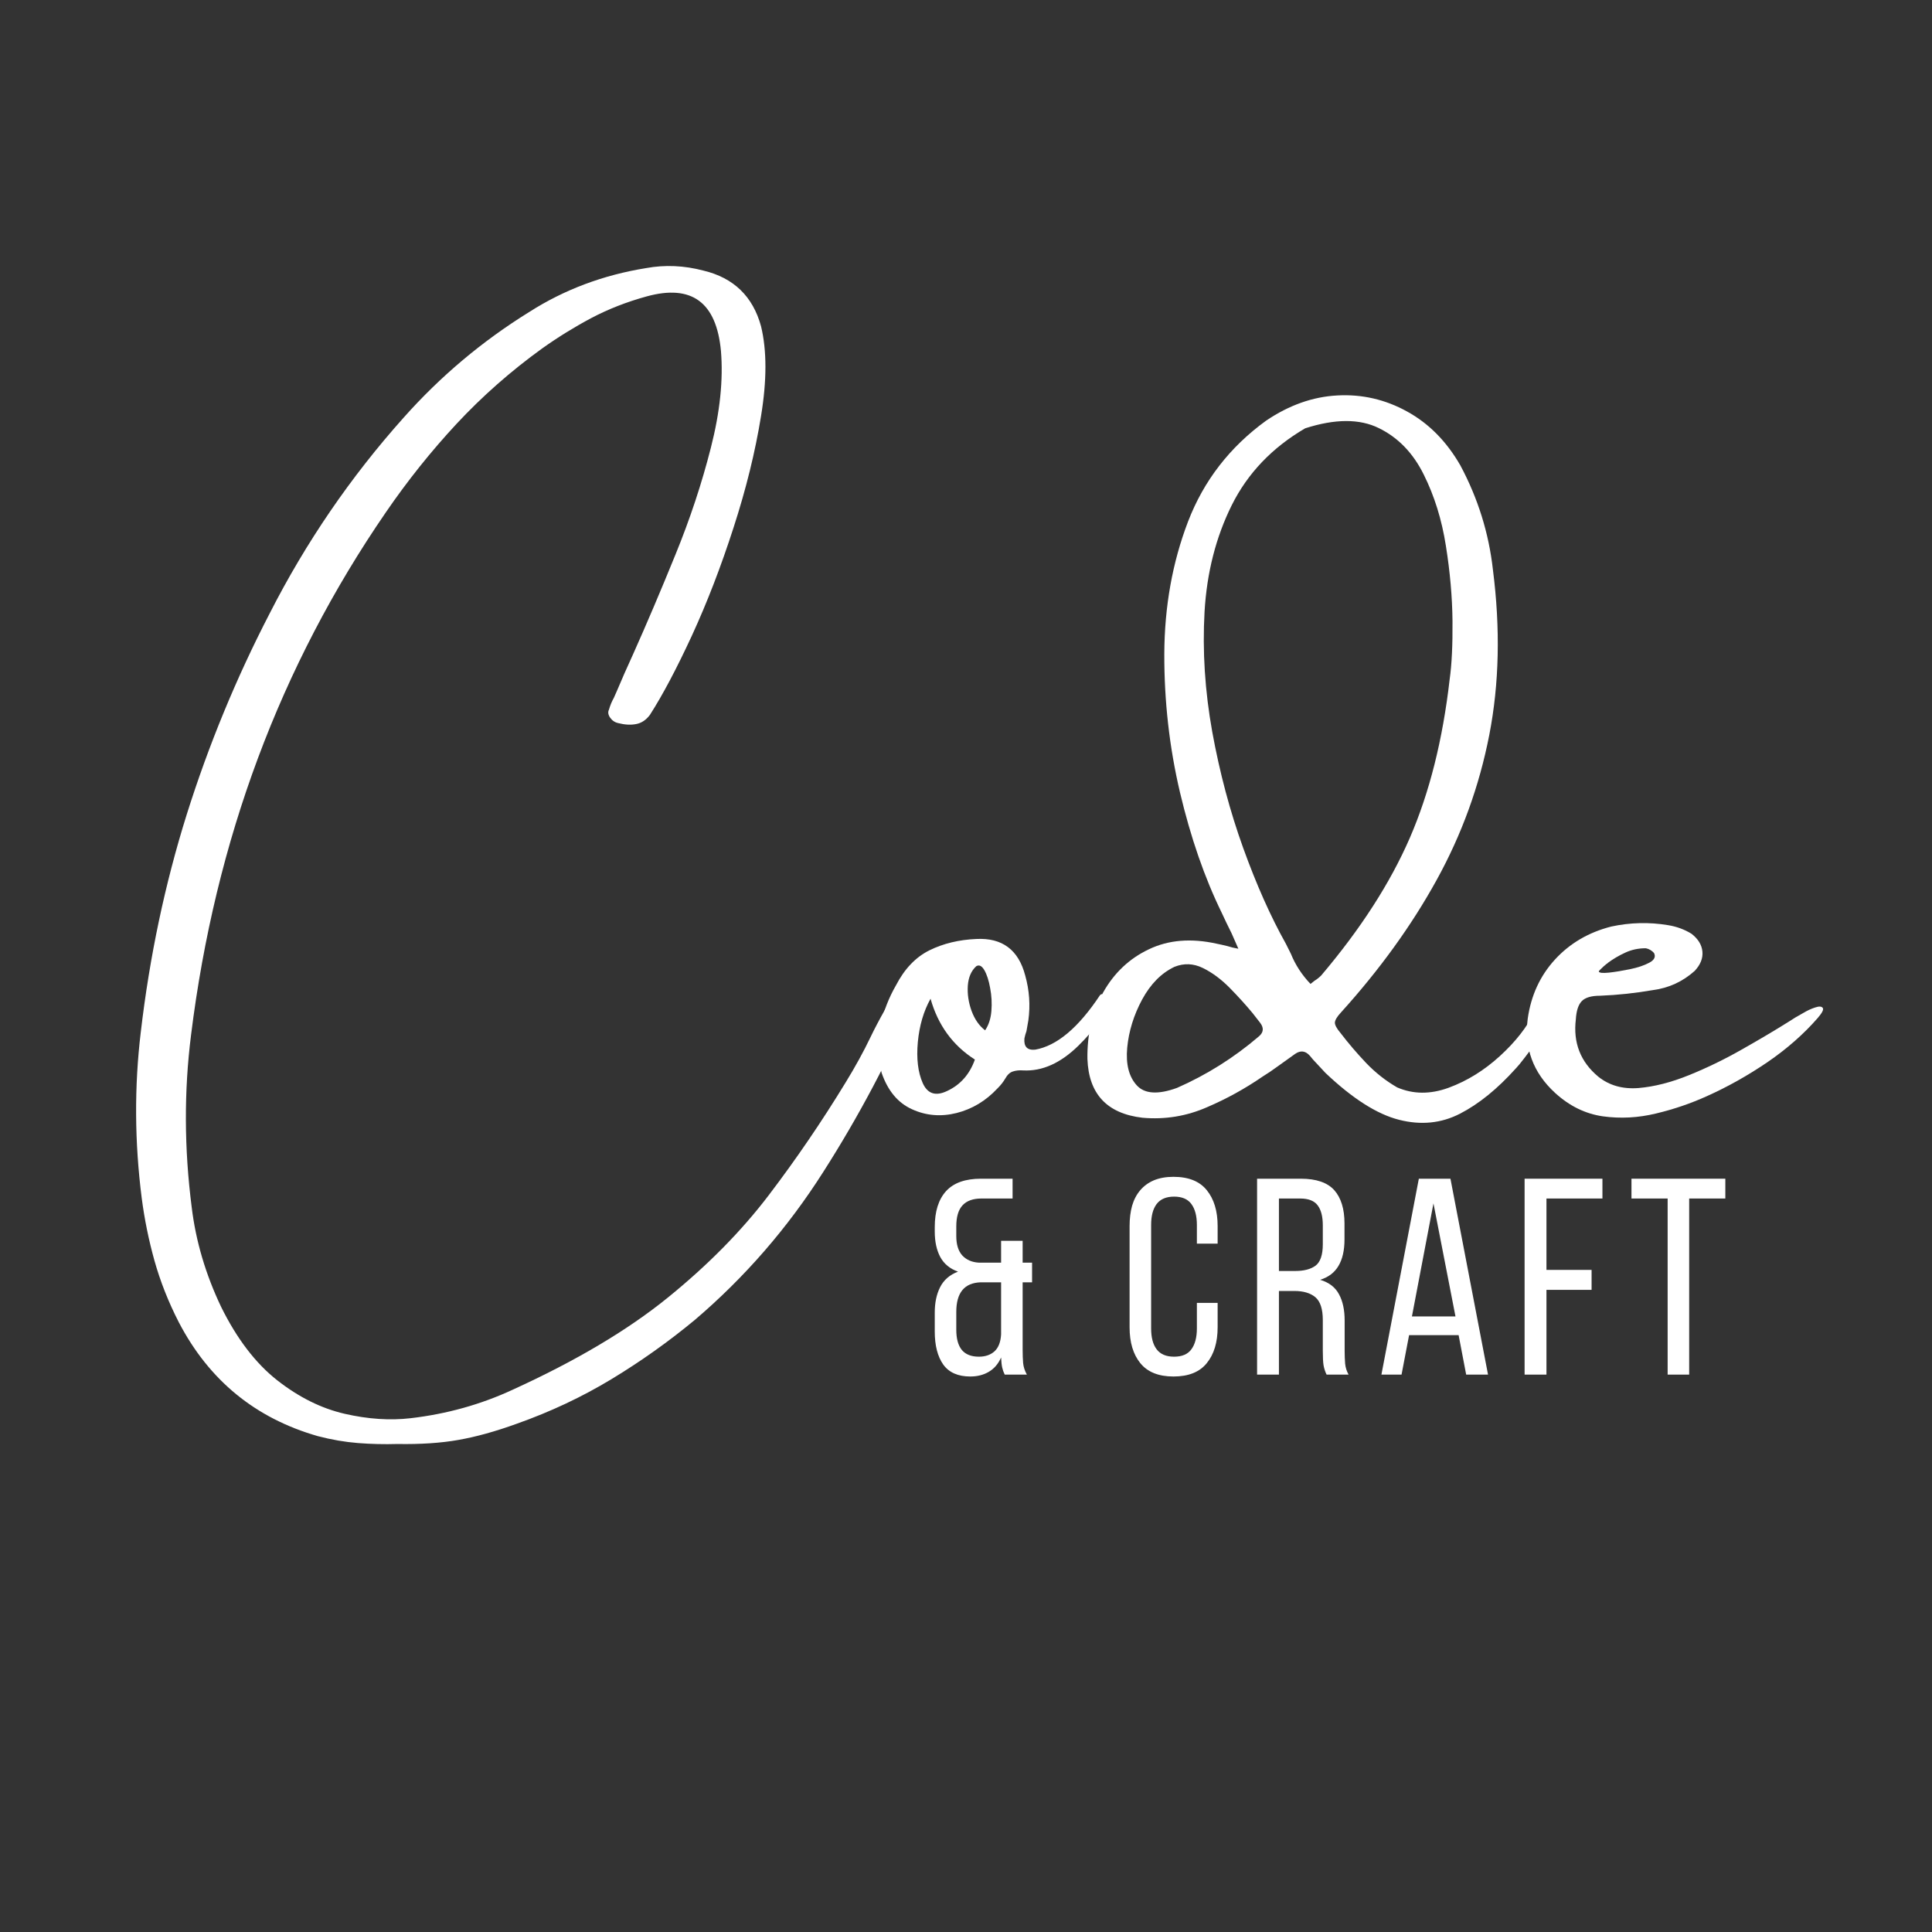
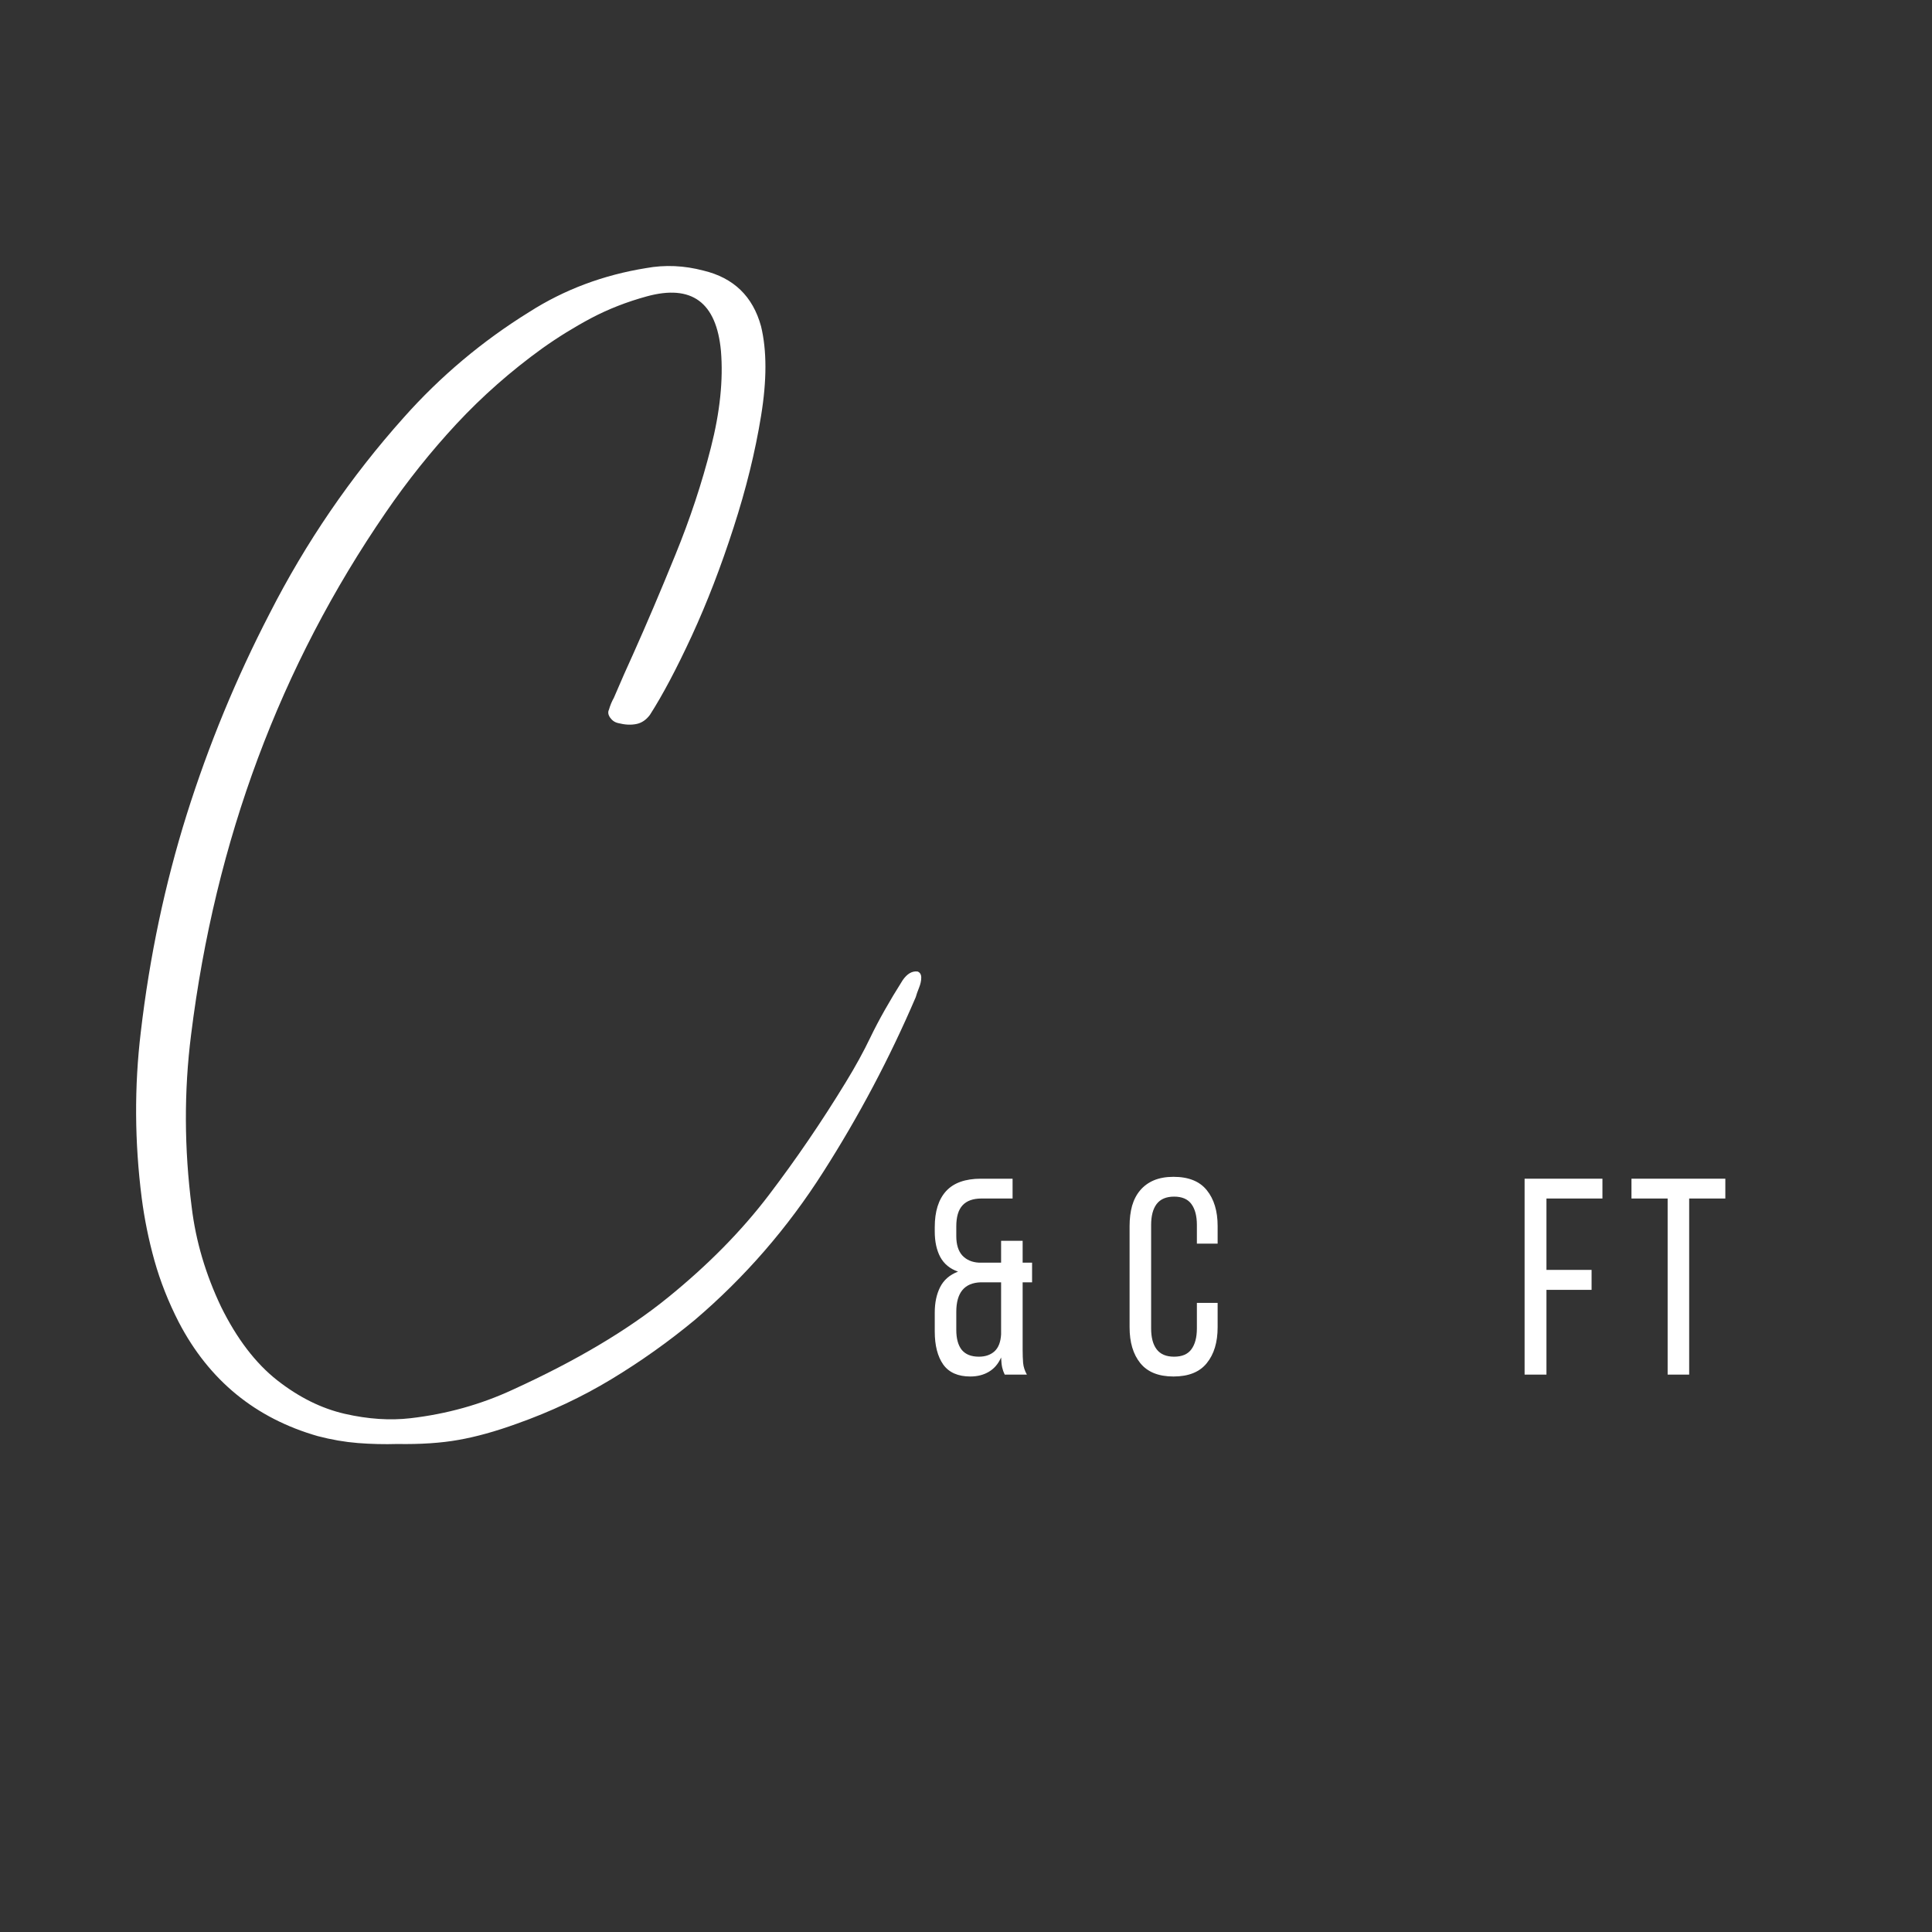
<svg xmlns="http://www.w3.org/2000/svg" width="256" zoomAndPan="magnify" viewBox="0 0 192 192" height="256" preserveAspectRatio="xMidYMid meet" version="1.2">
  <rect x="0" y="0" width="192" height="192" fill="#333333" stroke="none" />
  <defs />
  <g id="7183683c77">
    <g style="fill:#ffffff;fill-opacity:1;">
      <g transform="translate(12.709, 114.174)">
-         <path style="stroke:none" d="M 78.484 -17.625 C 78.723 -17.531 78.844 -17.328 78.844 -17.016 C 78.844 -16.711 78.77 -16.379 78.625 -16.016 C 78.477 -15.648 78.367 -15.336 78.297 -15.078 C 75.703 -9.023 72.633 -3.227 69.094 2.312 C 65.562 7.863 61.316 12.754 56.359 16.984 C 53.734 19.16 50.961 21.129 48.047 22.891 C 45.141 24.648 42.008 26.125 38.656 27.312 C 36.531 28.082 34.598 28.617 32.859 28.922 C 31.117 29.234 29.094 29.367 26.781 29.328 C 25.477 29.367 24.172 29.336 22.859 29.234 C 21.547 29.129 20.219 28.898 18.875 28.547 C 12.676 26.773 8.07 23.004 5.062 17.234 C 4.031 15.223 3.223 13.18 2.641 11.109 C 2.066 9.047 1.645 6.973 1.375 4.891 C 0.664 -0.691 0.633 -6.188 1.281 -11.594 C 2.156 -19.094 3.676 -26.301 5.844 -33.219 C 8.02 -40.133 10.766 -46.789 14.078 -53.188 C 17.691 -60.281 22.133 -66.773 27.406 -72.672 C 31.051 -76.773 35.211 -80.273 39.891 -83.172 C 43.367 -85.391 47.238 -86.844 51.5 -87.531 C 53.383 -87.875 55.285 -87.789 57.203 -87.281 C 60.203 -86.562 62.109 -84.719 62.922 -81.75 C 63.504 -79.352 63.504 -76.379 62.922 -72.828 C 62.348 -69.285 61.438 -65.586 60.188 -61.734 C 58.945 -57.879 57.566 -54.301 56.047 -51 C 54.523 -47.707 53.133 -45.082 51.875 -43.125 C 51.5 -42.625 51.047 -42.32 50.516 -42.219 C 49.984 -42.113 49.391 -42.145 48.734 -42.312 C 48.398 -42.383 48.129 -42.566 47.922 -42.859 C 47.723 -43.148 47.688 -43.414 47.812 -43.656 C 47.926 -44.062 48.086 -44.453 48.297 -44.828 C 48.391 -45.035 48.488 -45.258 48.594 -45.5 C 49.062 -46.613 49.602 -47.844 50.219 -49.188 C 51.562 -52.188 52.957 -55.469 54.406 -59.031 C 55.863 -62.594 57.039 -66.145 57.938 -69.688 C 58.844 -73.227 59.176 -76.43 58.938 -79.297 C 58.488 -84.141 56.031 -85.945 51.562 -84.719 C 49.582 -84.176 47.742 -83.457 46.047 -82.562 C 44.359 -81.664 42.734 -80.66 41.172 -79.547 C 38.055 -77.297 35.219 -74.797 32.656 -72.047 C 30.102 -69.297 27.766 -66.367 25.641 -63.266 C 15.141 -47.992 8.688 -30.688 6.281 -11.344 C 5.57 -5.738 5.594 -0.02 6.344 5.812 C 6.75 9.164 7.723 12.461 9.266 15.703 C 10.836 18.879 12.695 21.312 14.844 23 C 17 24.688 19.234 25.797 21.547 26.328 C 23.867 26.859 26.051 27.004 28.094 26.766 C 31.688 26.348 35.066 25.406 38.234 23.938 C 44.523 21.07 49.664 18.02 53.656 14.781 C 57.656 11.539 61.008 8.133 63.719 4.562 C 66.426 1 68.969 -2.727 71.344 -6.625 C 72.289 -8.164 73.109 -9.656 73.797 -11.094 C 74.609 -12.781 75.676 -14.672 77 -16.766 C 77.445 -17.41 77.941 -17.695 78.484 -17.625 Z M 78.484 -17.625 " />
+         <path style="stroke:none" d="M 78.484 -17.625 C 78.723 -17.531 78.844 -17.328 78.844 -17.016 C 78.844 -16.711 78.77 -16.379 78.625 -16.016 C 78.477 -15.648 78.367 -15.336 78.297 -15.078 C 75.703 -9.023 72.633 -3.227 69.094 2.312 C 65.562 7.863 61.316 12.754 56.359 16.984 C 53.734 19.16 50.961 21.129 48.047 22.891 C 45.141 24.648 42.008 26.125 38.656 27.312 C 36.531 28.082 34.598 28.617 32.859 28.922 C 31.117 29.234 29.094 29.367 26.781 29.328 C 25.477 29.367 24.172 29.336 22.859 29.234 C 21.547 29.129 20.219 28.898 18.875 28.547 C 12.676 26.773 8.07 23.004 5.062 17.234 C 4.031 15.223 3.223 13.18 2.641 11.109 C 2.066 9.047 1.645 6.973 1.375 4.891 C 0.664 -0.691 0.633 -6.188 1.281 -11.594 C 2.156 -19.094 3.676 -26.301 5.844 -33.219 C 8.02 -40.133 10.766 -46.789 14.078 -53.188 C 17.691 -60.281 22.133 -66.773 27.406 -72.672 C 31.051 -76.773 35.211 -80.273 39.891 -83.172 C 43.367 -85.391 47.238 -86.844 51.5 -87.531 C 53.383 -87.875 55.285 -87.789 57.203 -87.281 C 60.203 -86.562 62.109 -84.719 62.922 -81.75 C 63.504 -79.352 63.504 -76.379 62.922 -72.828 C 62.348 -69.285 61.438 -65.586 60.188 -61.734 C 58.945 -57.879 57.566 -54.301 56.047 -51 C 54.523 -47.707 53.133 -45.082 51.875 -43.125 C 51.5 -42.625 51.047 -42.32 50.516 -42.219 C 49.984 -42.113 49.391 -42.145 48.734 -42.312 C 48.398 -42.383 48.129 -42.566 47.922 -42.859 C 47.723 -43.148 47.688 -43.414 47.812 -43.656 C 47.926 -44.062 48.086 -44.453 48.297 -44.828 C 49.062 -46.613 49.602 -47.844 50.219 -49.188 C 51.562 -52.188 52.957 -55.469 54.406 -59.031 C 55.863 -62.594 57.039 -66.145 57.938 -69.688 C 58.844 -73.227 59.176 -76.43 58.938 -79.297 C 58.488 -84.141 56.031 -85.945 51.562 -84.719 C 49.582 -84.176 47.742 -83.457 46.047 -82.562 C 44.359 -81.664 42.734 -80.66 41.172 -79.547 C 38.055 -77.297 35.219 -74.797 32.656 -72.047 C 30.102 -69.297 27.766 -66.367 25.641 -63.266 C 15.141 -47.992 8.688 -30.688 6.281 -11.344 C 5.57 -5.738 5.594 -0.02 6.344 5.812 C 6.75 9.164 7.723 12.461 9.266 15.703 C 10.836 18.879 12.695 21.312 14.844 23 C 17 24.688 19.234 25.797 21.547 26.328 C 23.867 26.859 26.051 27.004 28.094 26.766 C 31.688 26.348 35.066 25.406 38.234 23.938 C 44.523 21.07 49.664 18.02 53.656 14.781 C 57.656 11.539 61.008 8.133 63.719 4.562 C 66.426 1 68.969 -2.727 71.344 -6.625 C 72.289 -8.164 73.109 -9.656 73.797 -11.094 C 74.609 -12.781 75.676 -14.672 77 -16.766 C 77.445 -17.41 77.941 -17.695 78.484 -17.625 Z M 78.484 -17.625 " />
      </g>
    </g>
    <g style="fill:#ffffff;fill-opacity:1;">
      <g transform="translate(87.868, 114.174)">
-         <path style="stroke:none" d="M 21.453 -15.281 C 21.734 -15.562 21.879 -15.223 21.891 -14.266 C 21.91 -13.305 21.039 -11.961 19.281 -10.234 C 17.52 -8.516 15.703 -7.703 13.828 -7.797 C 13.422 -7.828 13.07 -7.789 12.781 -7.688 C 12.488 -7.594 12.238 -7.359 12.031 -6.984 C 11.832 -6.648 11.594 -6.344 11.312 -6.062 C 11.312 -6.062 11.289 -6.039 11.25 -6 C 10.102 -4.77 8.75 -3.957 7.188 -3.562 C 5.633 -3.176 4.16 -3.301 2.766 -3.938 C 1.367 -4.57 0.363 -5.773 -0.25 -7.547 C -0.695 -9.141 -0.734 -10.727 -0.359 -12.312 C -0.047 -13.707 0.461 -15.02 1.172 -16.25 C 2.023 -17.895 3.133 -19.055 4.5 -19.734 C 5.875 -20.41 7.426 -20.785 9.156 -20.859 C 11.727 -20.992 13.348 -19.785 14.016 -17.234 C 14.43 -15.766 14.535 -14.273 14.328 -12.766 C 14.273 -12.43 14.211 -12.078 14.141 -11.703 C 14.055 -11.461 13.988 -11.223 13.938 -10.984 C 13.863 -10.16 14.219 -9.785 15 -9.859 C 17.156 -10.234 19.305 -12.039 21.453 -15.281 Z M 6.25 -5.75 C 7.57 -6.363 8.492 -7.406 9.016 -8.875 C 6.816 -10.281 5.348 -12.297 4.609 -14.922 C 3.922 -13.691 3.5 -12.254 3.344 -10.609 C 3.195 -8.973 3.359 -7.617 3.828 -6.547 C 4.305 -5.473 5.113 -5.207 6.25 -5.75 Z M 10.031 -11.781 C 10.383 -12.301 10.594 -12.941 10.656 -13.703 C 10.719 -14.473 10.676 -15.234 10.531 -15.984 C 10.395 -16.742 10.203 -17.336 9.953 -17.766 C 9.703 -18.191 9.438 -18.32 9.156 -18.156 C 8.656 -17.707 8.375 -17.062 8.312 -16.219 C 8.258 -15.383 8.383 -14.547 8.688 -13.703 C 9 -12.867 9.445 -12.227 10.031 -11.781 Z M 10.031 -11.781 " />
-       </g>
+         </g>
    </g>
    <g style="fill:#ffffff;fill-opacity:1;">
      <g transform="translate(108.676, 114.174)">
-         <path style="stroke:none" d="M 43.828 -13.625 C 43.992 -13.945 44.25 -14.113 44.594 -14.125 C 44.938 -14.145 45.227 -13.93 45.469 -13.484 C 45.562 -13.379 45.473 -13.066 45.203 -12.547 C 44.93 -12.035 44.57 -11.457 44.125 -10.812 C 43.688 -10.176 43.258 -9.594 42.844 -9.062 C 42.438 -8.531 42.148 -8.18 41.984 -8.016 C 40.141 -5.961 38.285 -4.457 36.422 -3.5 C 34.555 -2.539 32.535 -2.336 30.359 -2.891 C 28.18 -3.441 25.742 -4.992 23.047 -7.547 C 22.629 -7.992 22.219 -8.438 21.812 -8.875 C 21.695 -9.008 21.594 -9.133 21.5 -9.25 C 21.062 -9.75 20.57 -9.812 20.031 -9.438 C 19.469 -9.031 18.898 -8.625 18.328 -8.219 C 17.816 -7.844 17.301 -7.492 16.781 -7.172 C 15.051 -5.984 13.227 -4.977 11.312 -4.156 C 9.258 -3.25 7.109 -2.895 4.859 -3.094 C 1.336 -3.508 -0.484 -5.457 -0.609 -8.938 C -0.648 -11.395 -0.129 -13.598 0.953 -15.547 C 2.047 -17.492 3.566 -18.926 5.516 -19.844 C 7.461 -20.77 9.703 -20.953 12.234 -20.391 C 12.516 -20.336 12.883 -20.254 13.344 -20.141 C 13.625 -20.047 13.973 -19.961 14.391 -19.891 C 14.141 -20.461 13.914 -20.973 13.719 -21.422 C 13.344 -22.172 13.016 -22.852 12.734 -23.469 C 11.035 -26.945 9.656 -30.926 8.594 -35.406 C 7.539 -39.883 7.02 -44.477 7.031 -49.188 C 7.051 -53.895 7.836 -58.281 9.391 -62.344 C 10.953 -66.406 13.539 -69.75 17.156 -72.375 C 19.438 -73.914 21.797 -74.75 24.234 -74.875 C 26.68 -75.008 28.988 -74.477 31.156 -73.281 C 33.32 -72.094 35.086 -70.305 36.453 -67.922 C 38.203 -64.648 39.281 -61.195 39.688 -57.562 C 40.438 -51.695 40.316 -46.223 39.328 -41.141 C 38.336 -36.055 36.594 -31.25 34.094 -26.719 C 31.602 -22.195 28.43 -17.805 24.578 -13.547 C 24.203 -13.141 24.004 -12.812 23.984 -12.562 C 23.973 -12.32 24.156 -11.977 24.531 -11.531 C 25.312 -10.508 26.16 -9.516 27.078 -8.547 C 28.004 -7.578 29.035 -6.766 30.172 -6.109 C 31.766 -5.422 33.473 -5.41 35.297 -6.078 C 37.129 -6.754 38.82 -7.801 40.375 -9.219 C 41.926 -10.633 43.078 -12.102 43.828 -13.625 Z M 16.422 -11.172 C 16.91 -11.578 16.945 -12.039 16.531 -12.562 C 16.289 -12.863 16.051 -13.172 15.812 -13.484 C 15.133 -14.305 14.367 -15.148 13.516 -16.016 C 12.66 -16.879 11.77 -17.535 10.844 -17.984 C 9.926 -18.43 8.992 -18.469 8.047 -18.094 C 6.742 -17.477 5.672 -16.395 4.828 -14.844 C 3.992 -13.289 3.5 -11.691 3.344 -10.047 C 3.195 -8.41 3.516 -7.164 4.297 -6.312 C 5.078 -5.457 6.41 -5.375 8.297 -6.062 C 11.254 -7.363 13.961 -9.066 16.422 -11.172 Z M 22.625 -17.234 C 26.551 -21.867 29.488 -26.43 31.438 -30.922 C 33.383 -35.41 34.703 -40.66 35.391 -46.672 C 35.598 -48.141 35.691 -50.066 35.672 -52.453 C 35.648 -54.836 35.43 -57.328 35.016 -59.922 C 34.609 -62.523 33.875 -64.891 32.812 -67.016 C 31.758 -69.148 30.273 -70.688 28.359 -71.625 C 26.453 -72.57 24.008 -72.566 21.031 -71.609 C 17.75 -69.691 15.316 -67.145 13.734 -63.969 C 12.16 -60.801 11.258 -57.27 11.031 -53.375 C 10.812 -49.477 11.066 -45.5 11.797 -41.438 C 12.535 -37.383 13.562 -33.535 14.875 -29.891 C 16.188 -26.254 17.598 -23.086 19.109 -20.391 C 19.273 -20.055 19.441 -19.723 19.609 -19.391 C 20.055 -18.285 20.707 -17.285 21.562 -16.391 C 21.695 -16.504 21.828 -16.609 21.953 -16.703 C 22.191 -16.848 22.414 -17.023 22.625 -17.234 Z M 22.625 -17.234 " />
-       </g>
+         </g>
    </g>
    <g style="fill:#ffffff;fill-opacity:1;">
      <g transform="translate(152.246, 114.174)">
-         <path style="stroke:none" d="M 26.922 -13.484 C 27.336 -13.734 27.738 -13.922 28.125 -14.047 C 28.52 -14.18 28.773 -14.172 28.891 -14.016 C 29.016 -13.867 28.852 -13.535 28.406 -13.016 C 27.008 -11.41 25.336 -9.941 23.391 -8.609 C 21.441 -7.285 19.445 -6.164 17.406 -5.25 C 15.801 -4.52 14.109 -3.941 12.328 -3.516 C 10.555 -3.086 8.797 -2.992 7.047 -3.234 C 5.305 -3.484 3.723 -4.258 2.297 -5.562 C 0.109 -7.57 -0.797 -10.031 -0.422 -12.938 C -0.098 -15.238 0.801 -17.195 2.281 -18.812 C 3.758 -20.426 5.625 -21.52 7.875 -22.094 C 9.758 -22.5 11.641 -22.547 13.516 -22.234 C 14.367 -22.098 15.148 -21.812 15.859 -21.375 C 16.516 -20.863 16.875 -20.273 16.938 -19.609 C 17 -18.941 16.742 -18.301 16.172 -17.688 C 14.984 -16.625 13.602 -15.988 12.031 -15.781 C 10.281 -15.477 8.523 -15.289 6.766 -15.219 C 5.898 -15.219 5.297 -15.039 4.953 -14.688 C 4.609 -14.332 4.41 -13.727 4.359 -12.875 C 4.078 -10.551 4.82 -8.648 6.594 -7.172 C 7.688 -6.297 9.02 -5.922 10.594 -6.047 C 12.164 -6.18 13.836 -6.609 15.609 -7.328 C 17.379 -8.047 19.109 -8.883 20.797 -9.844 C 22.492 -10.801 24.023 -11.707 25.391 -12.562 C 25.961 -12.938 26.473 -13.242 26.922 -13.484 Z M 7.516 -18.469 C 7.516 -18.426 7.488 -18.406 7.438 -18.406 C 7.352 -18.332 7.25 -18.242 7.125 -18.141 C 7.008 -18.035 6.898 -17.93 6.797 -17.828 C 6.691 -17.734 6.641 -17.664 6.641 -17.625 C 6.68 -17.488 7.02 -17.453 7.656 -17.516 C 8.289 -17.586 8.988 -17.703 9.75 -17.859 C 10.508 -18.016 11.145 -18.227 11.656 -18.5 C 12.164 -18.77 12.32 -19.094 12.125 -19.469 C 12.031 -19.582 11.91 -19.68 11.766 -19.766 C 11.629 -19.848 11.477 -19.906 11.312 -19.938 C 10.562 -19.938 9.879 -19.789 9.266 -19.5 C 8.648 -19.219 8.066 -18.875 7.516 -18.469 Z M 7.516 -18.469 " />
-       </g>
+         </g>
    </g>
    <g style="fill:#ffffff;fill-opacity:1;">
      <g transform="translate(91.754, 136.607)">
        <path style="stroke:none" d="M 5.781 -17.5 C 4.945 -17.5 4.32 -17.273 3.906 -16.828 C 3.488 -16.379 3.281 -15.68 3.281 -14.734 L 3.281 -13.766 C 3.281 -12.93 3.477 -12.289 3.875 -11.844 C 4.281 -11.406 4.832 -11.164 5.531 -11.125 L 7.734 -11.125 L 7.734 -13.297 L 9.875 -13.297 L 9.875 -11.125 L 10.812 -11.125 L 10.812 -9.172 L 9.875 -9.172 L 9.875 -2.469 C 9.875 -1.988 9.891 -1.551 9.922 -1.156 C 9.961 -0.758 10.086 -0.375 10.297 0 L 8.094 0 C 7.977 -0.238 7.895 -0.473 7.844 -0.703 C 7.789 -0.941 7.754 -1.273 7.734 -1.703 C 7.453 -1.066 7.047 -0.594 6.516 -0.281 C 5.992 0.031 5.379 0.188 4.672 0.188 C 3.453 0.188 2.555 -0.207 1.984 -1 C 1.422 -1.801 1.141 -2.895 1.141 -4.281 L 1.141 -6.172 C 1.141 -7.141 1.316 -7.977 1.672 -8.688 C 2.035 -9.406 2.629 -9.922 3.453 -10.234 C 2.648 -10.516 2.062 -11 1.688 -11.688 C 1.32 -12.383 1.141 -13.227 1.141 -14.219 L 1.141 -14.656 C 1.141 -16.219 1.516 -17.41 2.266 -18.234 C 3.016 -19.055 4.172 -19.469 5.734 -19.469 L 8.875 -19.469 L 8.875 -17.5 Z M 5.703 -9.172 C 4.086 -9.117 3.281 -8.141 3.281 -6.234 L 3.281 -4.453 C 3.281 -3.578 3.461 -2.91 3.828 -2.453 C 4.203 -2.004 4.77 -1.781 5.531 -1.781 C 6.164 -1.781 6.68 -1.957 7.078 -2.312 C 7.473 -2.676 7.691 -3.238 7.734 -4 L 7.734 -9.172 Z M 5.703 -9.172 " />
      </g>
    </g>
    <g style="fill:#ffffff;fill-opacity:1;">
      <g transform="translate(105.047, 136.607)">
        <path style="stroke:none" d="" />
      </g>
    </g>
    <g style="fill:#ffffff;fill-opacity:1;">
      <g transform="translate(111.304, 136.607)">
        <path style="stroke:none" d="M 5.312 -19.656 C 6.812 -19.656 7.914 -19.211 8.625 -18.328 C 9.344 -17.441 9.703 -16.254 9.703 -14.766 L 9.703 -13.016 L 7.641 -13.016 L 7.641 -14.875 C 7.641 -15.77 7.457 -16.461 7.094 -16.953 C 6.738 -17.441 6.164 -17.688 5.375 -17.688 C 4.594 -17.688 4.016 -17.441 3.641 -16.953 C 3.273 -16.461 3.094 -15.77 3.094 -14.875 L 3.094 -4.594 C 3.094 -3.695 3.273 -3.004 3.641 -2.516 C 4.016 -2.023 4.594 -1.781 5.375 -1.781 C 6.164 -1.781 6.738 -2.023 7.094 -2.516 C 7.457 -3.004 7.641 -3.695 7.641 -4.594 L 7.641 -7.125 L 9.703 -7.125 L 9.703 -4.703 C 9.703 -3.211 9.344 -2.023 8.625 -1.141 C 7.914 -0.254 6.812 0.188 5.312 0.188 C 3.832 0.188 2.734 -0.254 2.016 -1.141 C 1.305 -2.023 0.953 -3.211 0.953 -4.703 L 0.953 -14.766 C 0.953 -15.504 1.035 -16.176 1.203 -16.781 C 1.379 -17.383 1.648 -17.898 2.016 -18.328 C 2.379 -18.754 2.832 -19.082 3.375 -19.312 C 3.926 -19.539 4.57 -19.656 5.312 -19.656 Z M 5.312 -19.656 " />
      </g>
    </g>
    <g style="fill:#ffffff;fill-opacity:1;">
      <g transform="translate(123.818, 136.607)">
-         <path style="stroke:none" d="M 5.453 -19.469 C 6.992 -19.469 8.102 -19.086 8.781 -18.328 C 9.457 -17.566 9.797 -16.461 9.797 -15.016 L 9.797 -13.438 C 9.797 -12.352 9.598 -11.477 9.203 -10.812 C 8.816 -10.145 8.207 -9.68 7.375 -9.422 C 8.258 -9.16 8.883 -8.68 9.25 -7.984 C 9.625 -7.297 9.812 -6.426 9.812 -5.375 L 9.812 -2.344 C 9.812 -1.914 9.828 -1.5 9.859 -1.094 C 9.898 -0.695 10.016 -0.332 10.203 0 L 8.016 0 C 7.879 -0.281 7.781 -0.582 7.719 -0.906 C 7.664 -1.227 7.641 -1.711 7.641 -2.359 L 7.641 -5.422 C 7.641 -6.516 7.395 -7.27 6.906 -7.688 C 6.414 -8.102 5.719 -8.312 4.812 -8.312 L 3.281 -8.312 L 3.281 0 L 1.109 0 L 1.109 -19.469 Z M 4.891 -10.297 C 5.766 -10.297 6.441 -10.473 6.922 -10.828 C 7.398 -11.191 7.641 -11.898 7.641 -12.953 L 7.641 -14.828 C 7.641 -15.711 7.469 -16.379 7.125 -16.828 C 6.789 -17.273 6.211 -17.5 5.391 -17.5 L 3.281 -17.5 L 3.281 -10.297 Z M 4.891 -10.297 " />
-       </g>
+         </g>
    </g>
    <g style="fill:#ffffff;fill-opacity:1;">
      <g transform="translate(136.722, 136.607)">
-         <path style="stroke:none" d="M 3.312 -3.922 L 2.562 0 L 0.562 0 L 4.281 -19.469 L 7.422 -19.469 L 11.156 0 L 8.984 0 L 8.234 -3.922 Z M 3.594 -5.781 L 7.922 -5.781 L 5.734 -17.016 Z M 3.594 -5.781 " />
-       </g>
+         </g>
    </g>
    <g style="fill:#ffffff;fill-opacity:1;">
      <g transform="translate(150.404, 136.607)">
        <path style="stroke:none" d="M 7.766 -10.406 L 7.766 -8.422 L 3.281 -8.422 L 3.281 0 L 1.109 0 L 1.109 -19.469 L 8.844 -19.469 L 8.844 -17.5 L 3.281 -17.5 L 3.281 -10.406 Z M 7.766 -10.406 " />
      </g>
    </g>
    <g style="fill:#ffffff;fill-opacity:1;">
      <g transform="translate(161.806, 136.607)">
        <path style="stroke:none" d="M 3.922 0 L 3.922 -17.5 L 0.328 -17.5 L 0.328 -19.469 L 9.656 -19.469 L 9.656 -17.5 L 6.062 -17.5 L 6.062 0 Z M 3.922 0 " />
      </g>
    </g>
  </g>
</svg>